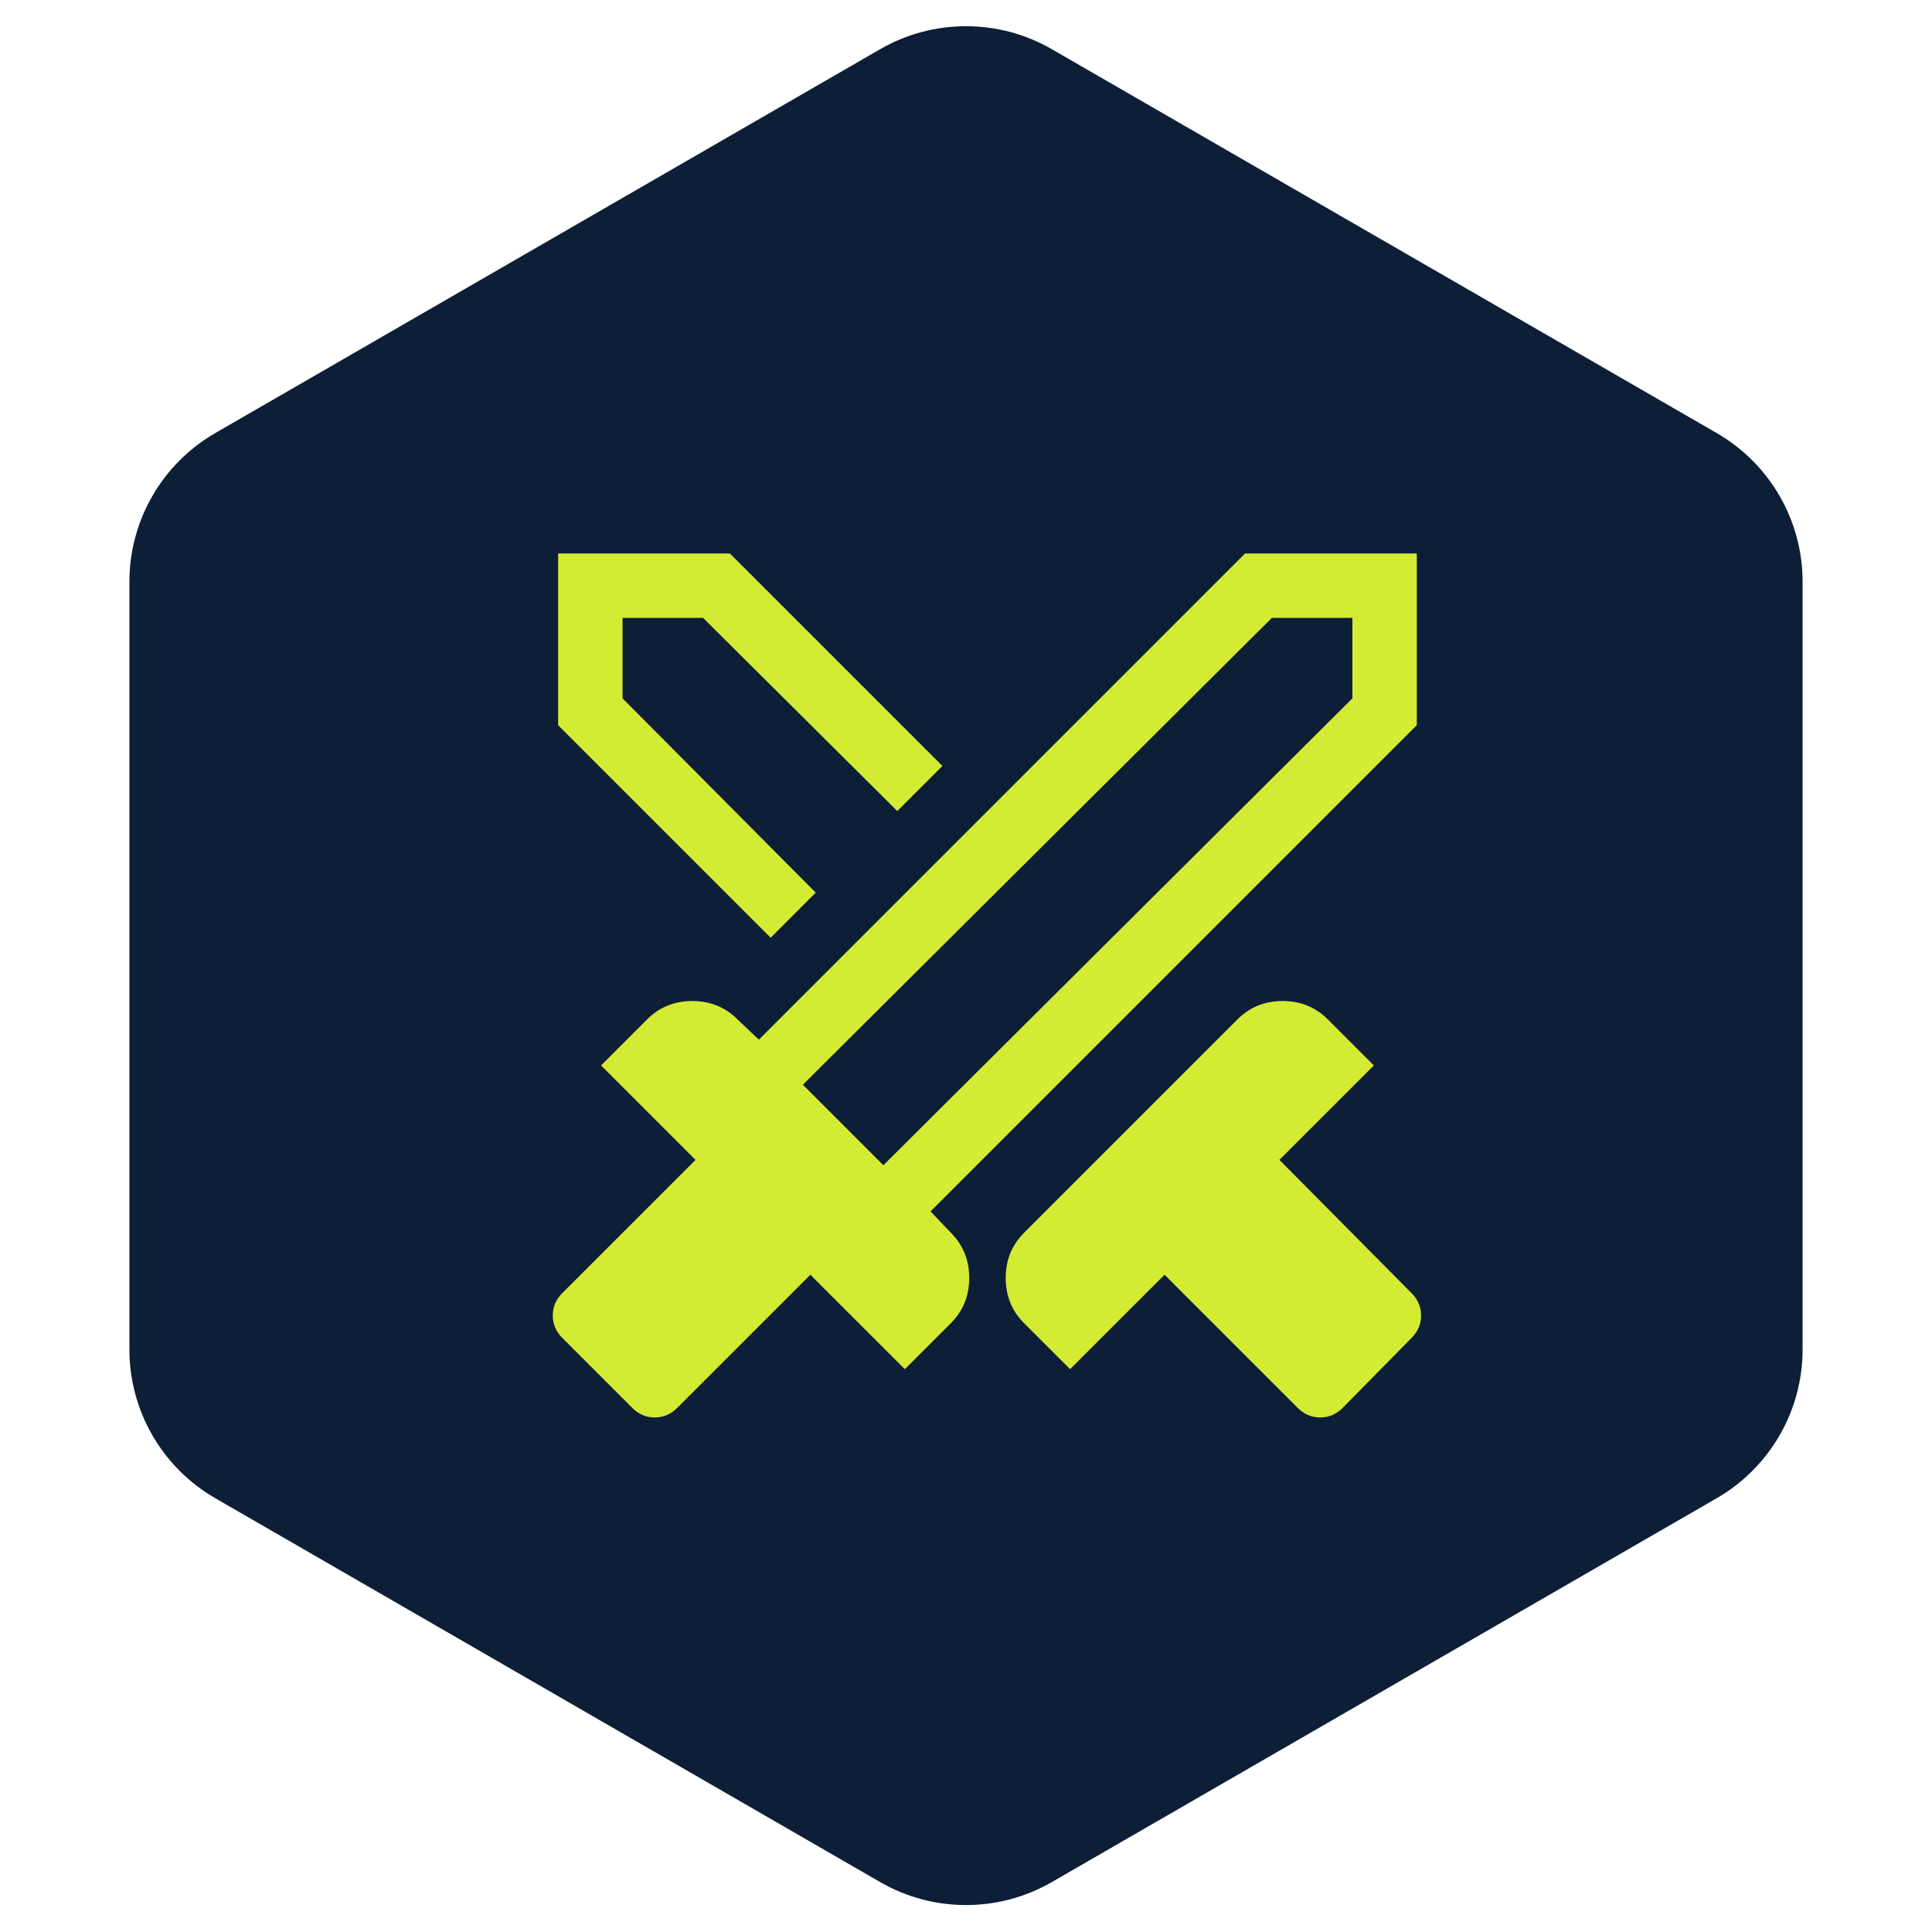
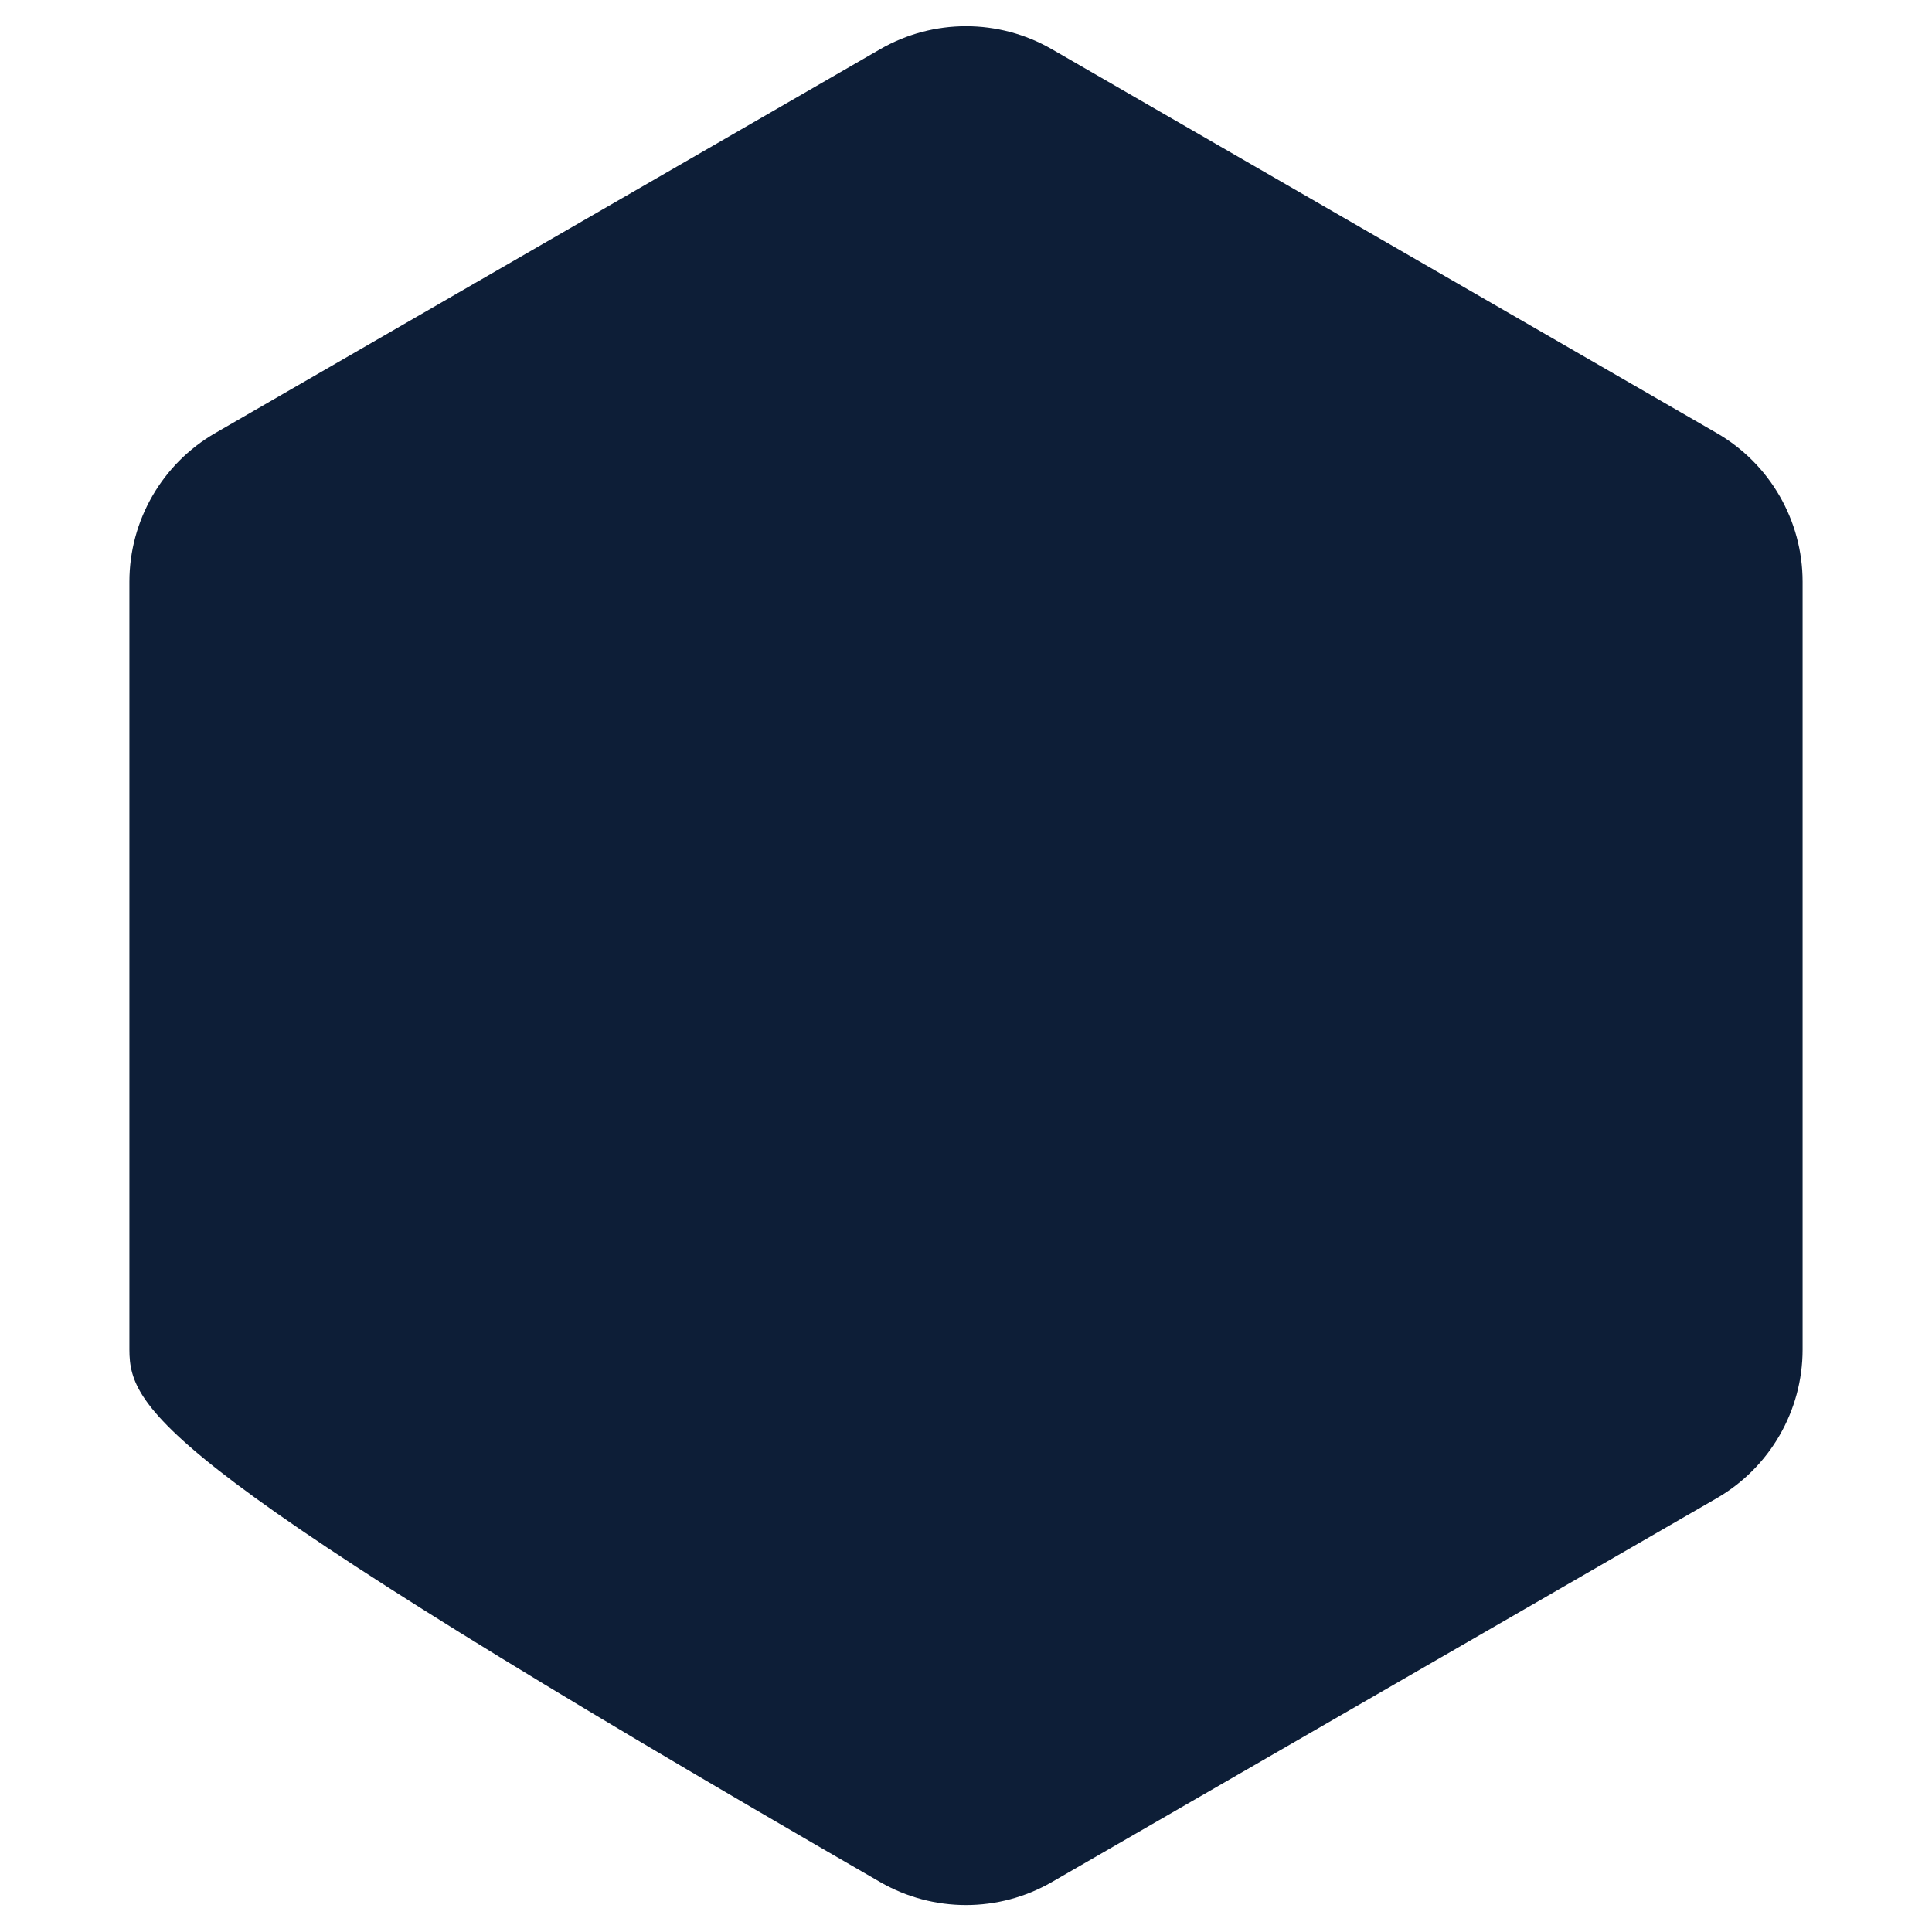
<svg xmlns="http://www.w3.org/2000/svg" width="45" height="45" viewBox="0 0 45 45" fill="none">
-   <path d="M20.5 1.146C21.738 0.432 23.262 0.432 24.5 1.146L39.986 10.087C41.223 10.801 41.986 12.122 41.986 13.551V31.432C41.986 32.861 41.223 34.181 39.986 34.896L24.5 43.837C23.262 44.551 21.738 44.551 20.5 43.837L5.014 34.896C3.777 34.181 3.014 32.861 3.014 31.432V13.551C3.014 12.122 3.777 10.801 5.014 10.087L20.5 1.146Z" fill="#0D1E37" />
-   <path d="M30.225 32.791L27.125 29.691L24.925 31.891L23.85 30.816C23.567 30.533 23.425 30.183 23.425 29.766C23.425 29.35 23.567 29 23.85 28.716L28.825 23.741C29.108 23.458 29.458 23.316 29.875 23.316C30.292 23.316 30.642 23.458 30.925 23.741L32 24.816L29.8 27.016L32.875 30.116C33.025 30.266 33.1 30.441 33.1 30.641C33.1 30.841 33.025 31.016 32.875 31.166L31.275 32.791C31.125 32.941 30.95 33.016 30.75 33.016C30.55 33.016 30.375 32.941 30.225 32.791ZM33 16.891L21.675 28.216L22.15 28.716C22.433 29 22.575 29.35 22.575 29.766C22.575 30.183 22.433 30.533 22.15 30.816L21.075 31.891L18.875 29.691L15.775 32.791C15.625 32.941 15.45 33.016 15.25 33.016C15.05 33.016 14.875 32.941 14.725 32.791L13.1 31.166C12.95 31.016 12.875 30.841 12.875 30.641C12.875 30.441 12.95 30.266 13.1 30.116L16.2 27.016L14 24.816L15.075 23.741C15.358 23.458 15.708 23.316 16.125 23.316C16.542 23.316 16.892 23.458 17.175 23.741L17.675 24.216L29 12.891H33V16.891ZM17.95 21.841L13 16.891V12.891H17L21.95 17.841L20.9 18.891L16.375 14.391H14.5V16.266L19 20.791L17.95 21.841ZM20.575 27.141L31.5 16.266V14.391H29.625L18.7 25.266L20.575 27.141Z" fill="#D4EB33" />
+   <path d="M20.5 1.146C21.738 0.432 23.262 0.432 24.5 1.146L39.986 10.087C41.223 10.801 41.986 12.122 41.986 13.551V31.432C41.986 32.861 41.223 34.181 39.986 34.896L24.5 43.837C23.262 44.551 21.738 44.551 20.5 43.837C3.777 34.181 3.014 32.861 3.014 31.432V13.551C3.014 12.122 3.777 10.801 5.014 10.087L20.5 1.146Z" fill="#0D1E37" />
</svg>